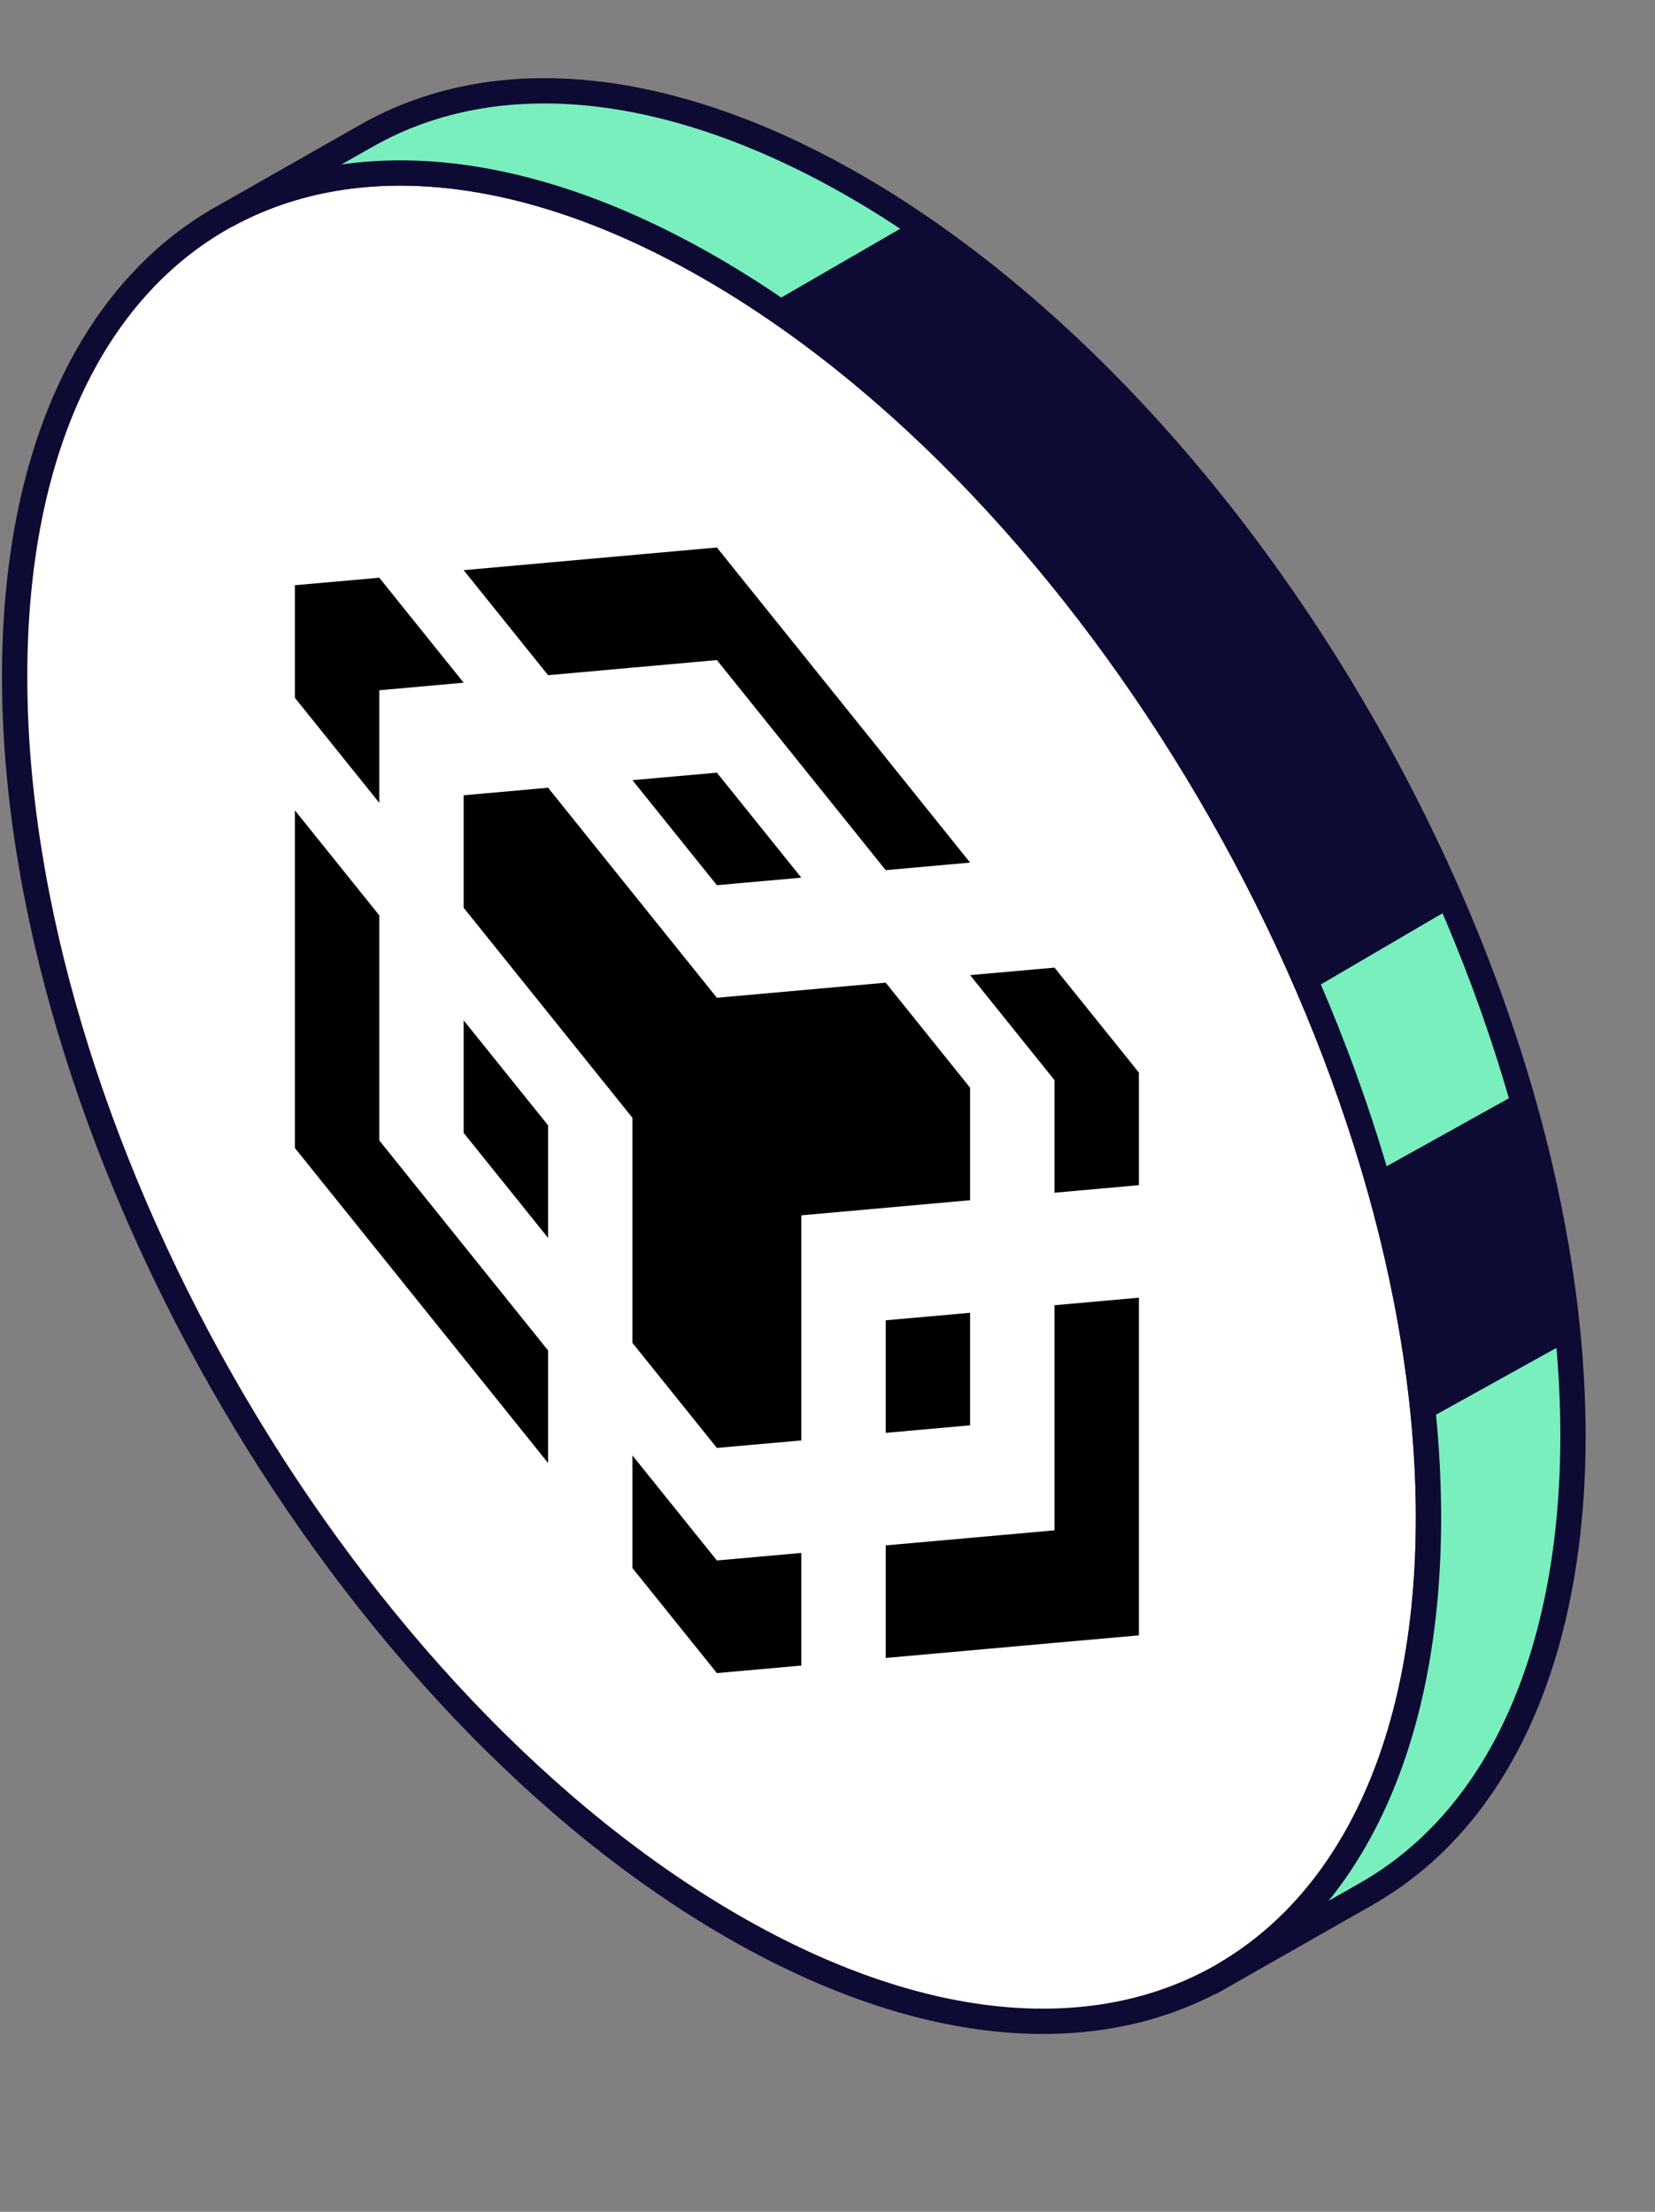
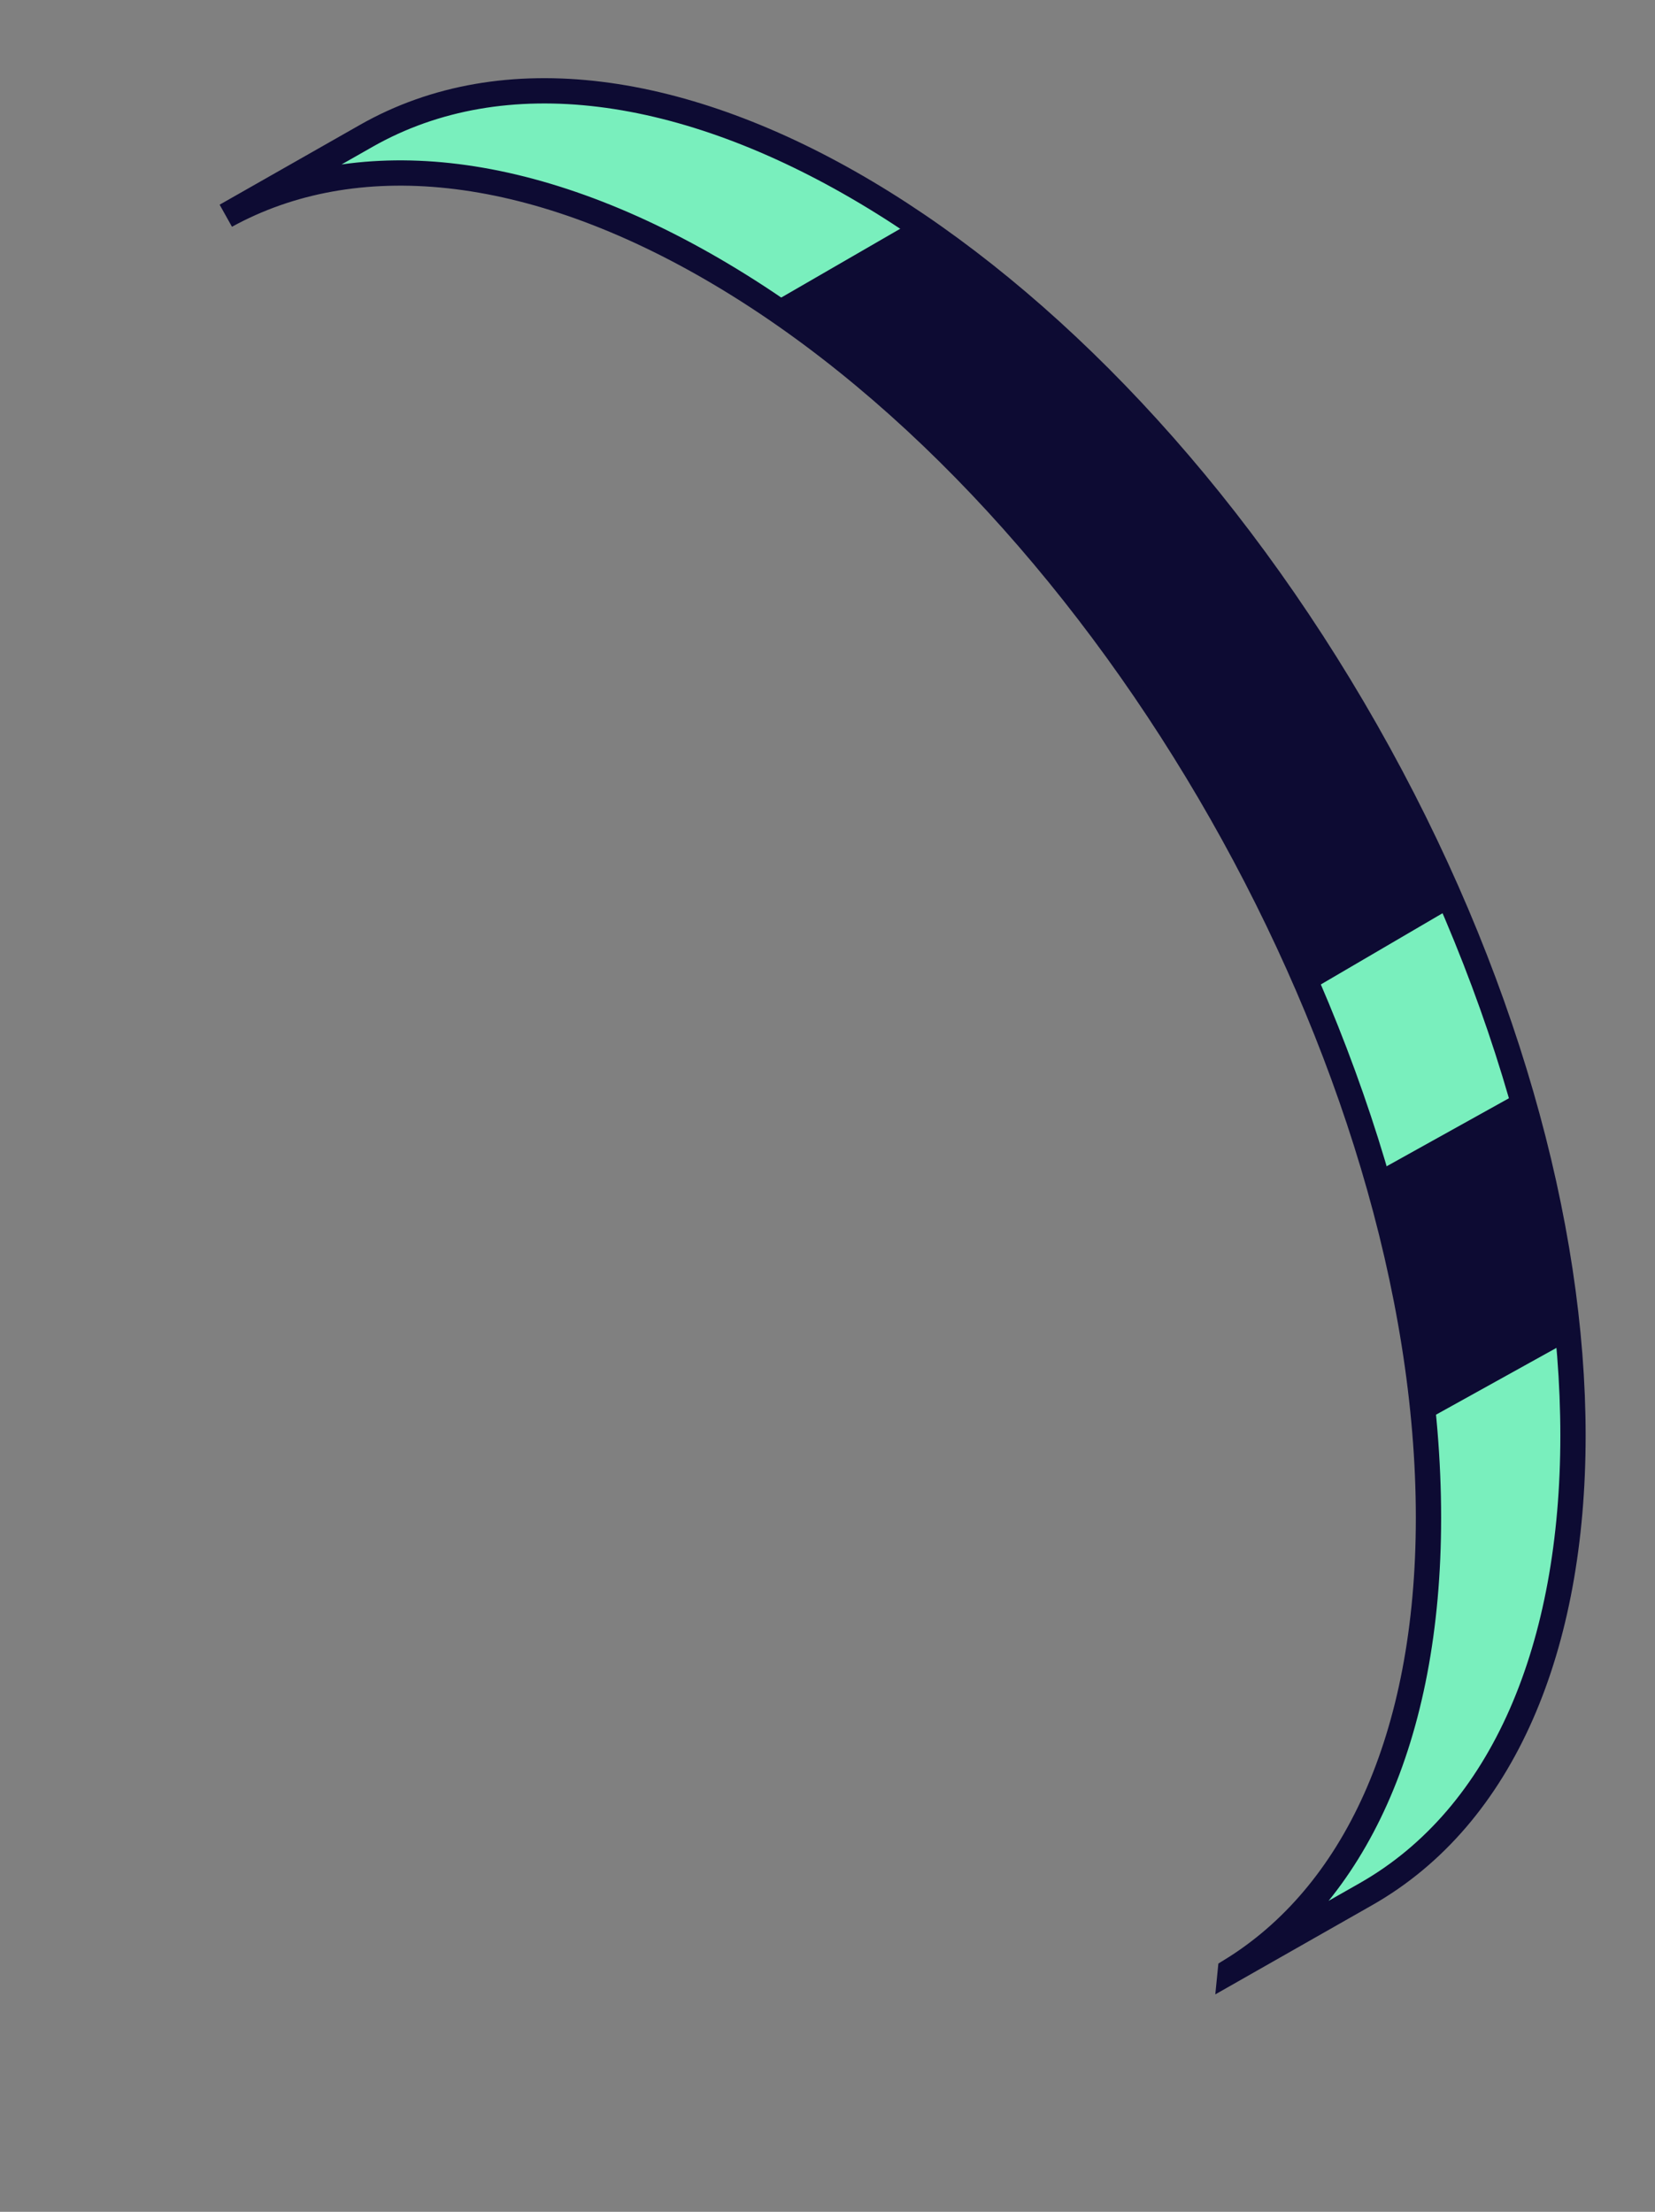
<svg xmlns="http://www.w3.org/2000/svg" width="113" height="151" viewBox="0 0 113 151" fill="none">
  <rect x="0" y="0" width="113" height="151" fill="#808080" stroke="none" />
-   <path d="M49.267 131.066C22.61 115.207 1 77.205 1 46.187C1 15.169 22.61 2.88 49.267 18.74C75.924 34.599 97.534 72.601 97.534 103.619C97.534 134.637 75.924 146.926 49.267 131.066Z" fill="white" stroke="#0D0B33" stroke-width="1.727" />
-   <path fill-rule="evenodd" clip-rule="evenodd" d="M31.658 69.66L37.422 76.828L37.422 84.513L37.42 84.512L37.42 84.509L31.658 77.343L31.658 69.66ZM54.709 106.019L54.712 106.02L54.712 113.708L48.947 114.222L43.182 107.052L43.182 99.364L48.947 106.534L54.709 106.019ZM25.896 77.858L37.422 92.196L37.422 99.881L31.658 92.71L25.896 85.541L20.134 78.374L20.134 55.322L25.896 62.491L25.896 77.858ZM71.998 89.108L77.763 88.594L77.763 111.646L71.998 112.158L60.474 113.189L60.474 105.504L71.998 104.476L71.998 89.108ZM60.474 90.137L66.236 89.624L66.236 97.306L60.474 97.822L60.474 90.137ZM60.474 67.087L66.236 74.257L66.236 81.939L54.712 82.971L54.712 98.338L48.947 98.849L43.182 91.681L43.182 76.314L37.422 69.146L31.658 61.975L31.658 54.293L37.422 53.779L48.947 68.118L54.712 67.603L60.474 67.087ZM48.947 52.75L54.712 59.918L48.947 60.432L43.182 53.262L48.947 52.75ZM60.474 51.717L66.236 58.889L60.474 59.405L54.712 52.236L48.947 45.062L43.182 45.579L37.422 46.097L31.658 38.926L37.422 38.409L48.947 37.377L54.712 44.548L60.474 51.717ZM71.998 66.059L77.763 73.227L77.763 80.912L71.998 81.426L71.998 73.741L66.236 66.572L71.998 66.059ZM31.658 46.608L25.896 47.124L25.896 54.809L20.134 47.639L20.134 39.954L25.896 39.441L31.658 46.608Z" fill="black" />
  <path d="M49.267 18.74C36.083 10.896 24.134 9.938 15.423 14.725L25.003 9.277C43.853 -1.442 74.414 16.74 93.263 49.887C112.113 83.035 112.113 118.595 93.263 129.314L84.049 134.554C84.05 134.547 84.051 134.541 84.051 134.535C92.401 129.406 97.534 118.737 97.534 103.619C97.534 72.601 75.924 34.599 49.267 18.74Z" fill="#79EFBD" stroke="#0D0B33" stroke-width="1.727" />
  <path d="M97.225 97.037L107.092 91.564C106.953 86.284 106.353 82.472 104.317 74.26L93.904 80.051C95.576 85.761 96.712 91.475 97.225 97.037Z" fill="#0D0B33" />
  <path d="M89.434 67.647L99.09 61.997C88.769 39.856 80.882 29.438 62.53 15.002L52.511 20.794C67.915 31.148 81.343 48.735 89.434 67.647Z" fill="#0D0B33" />
</svg>